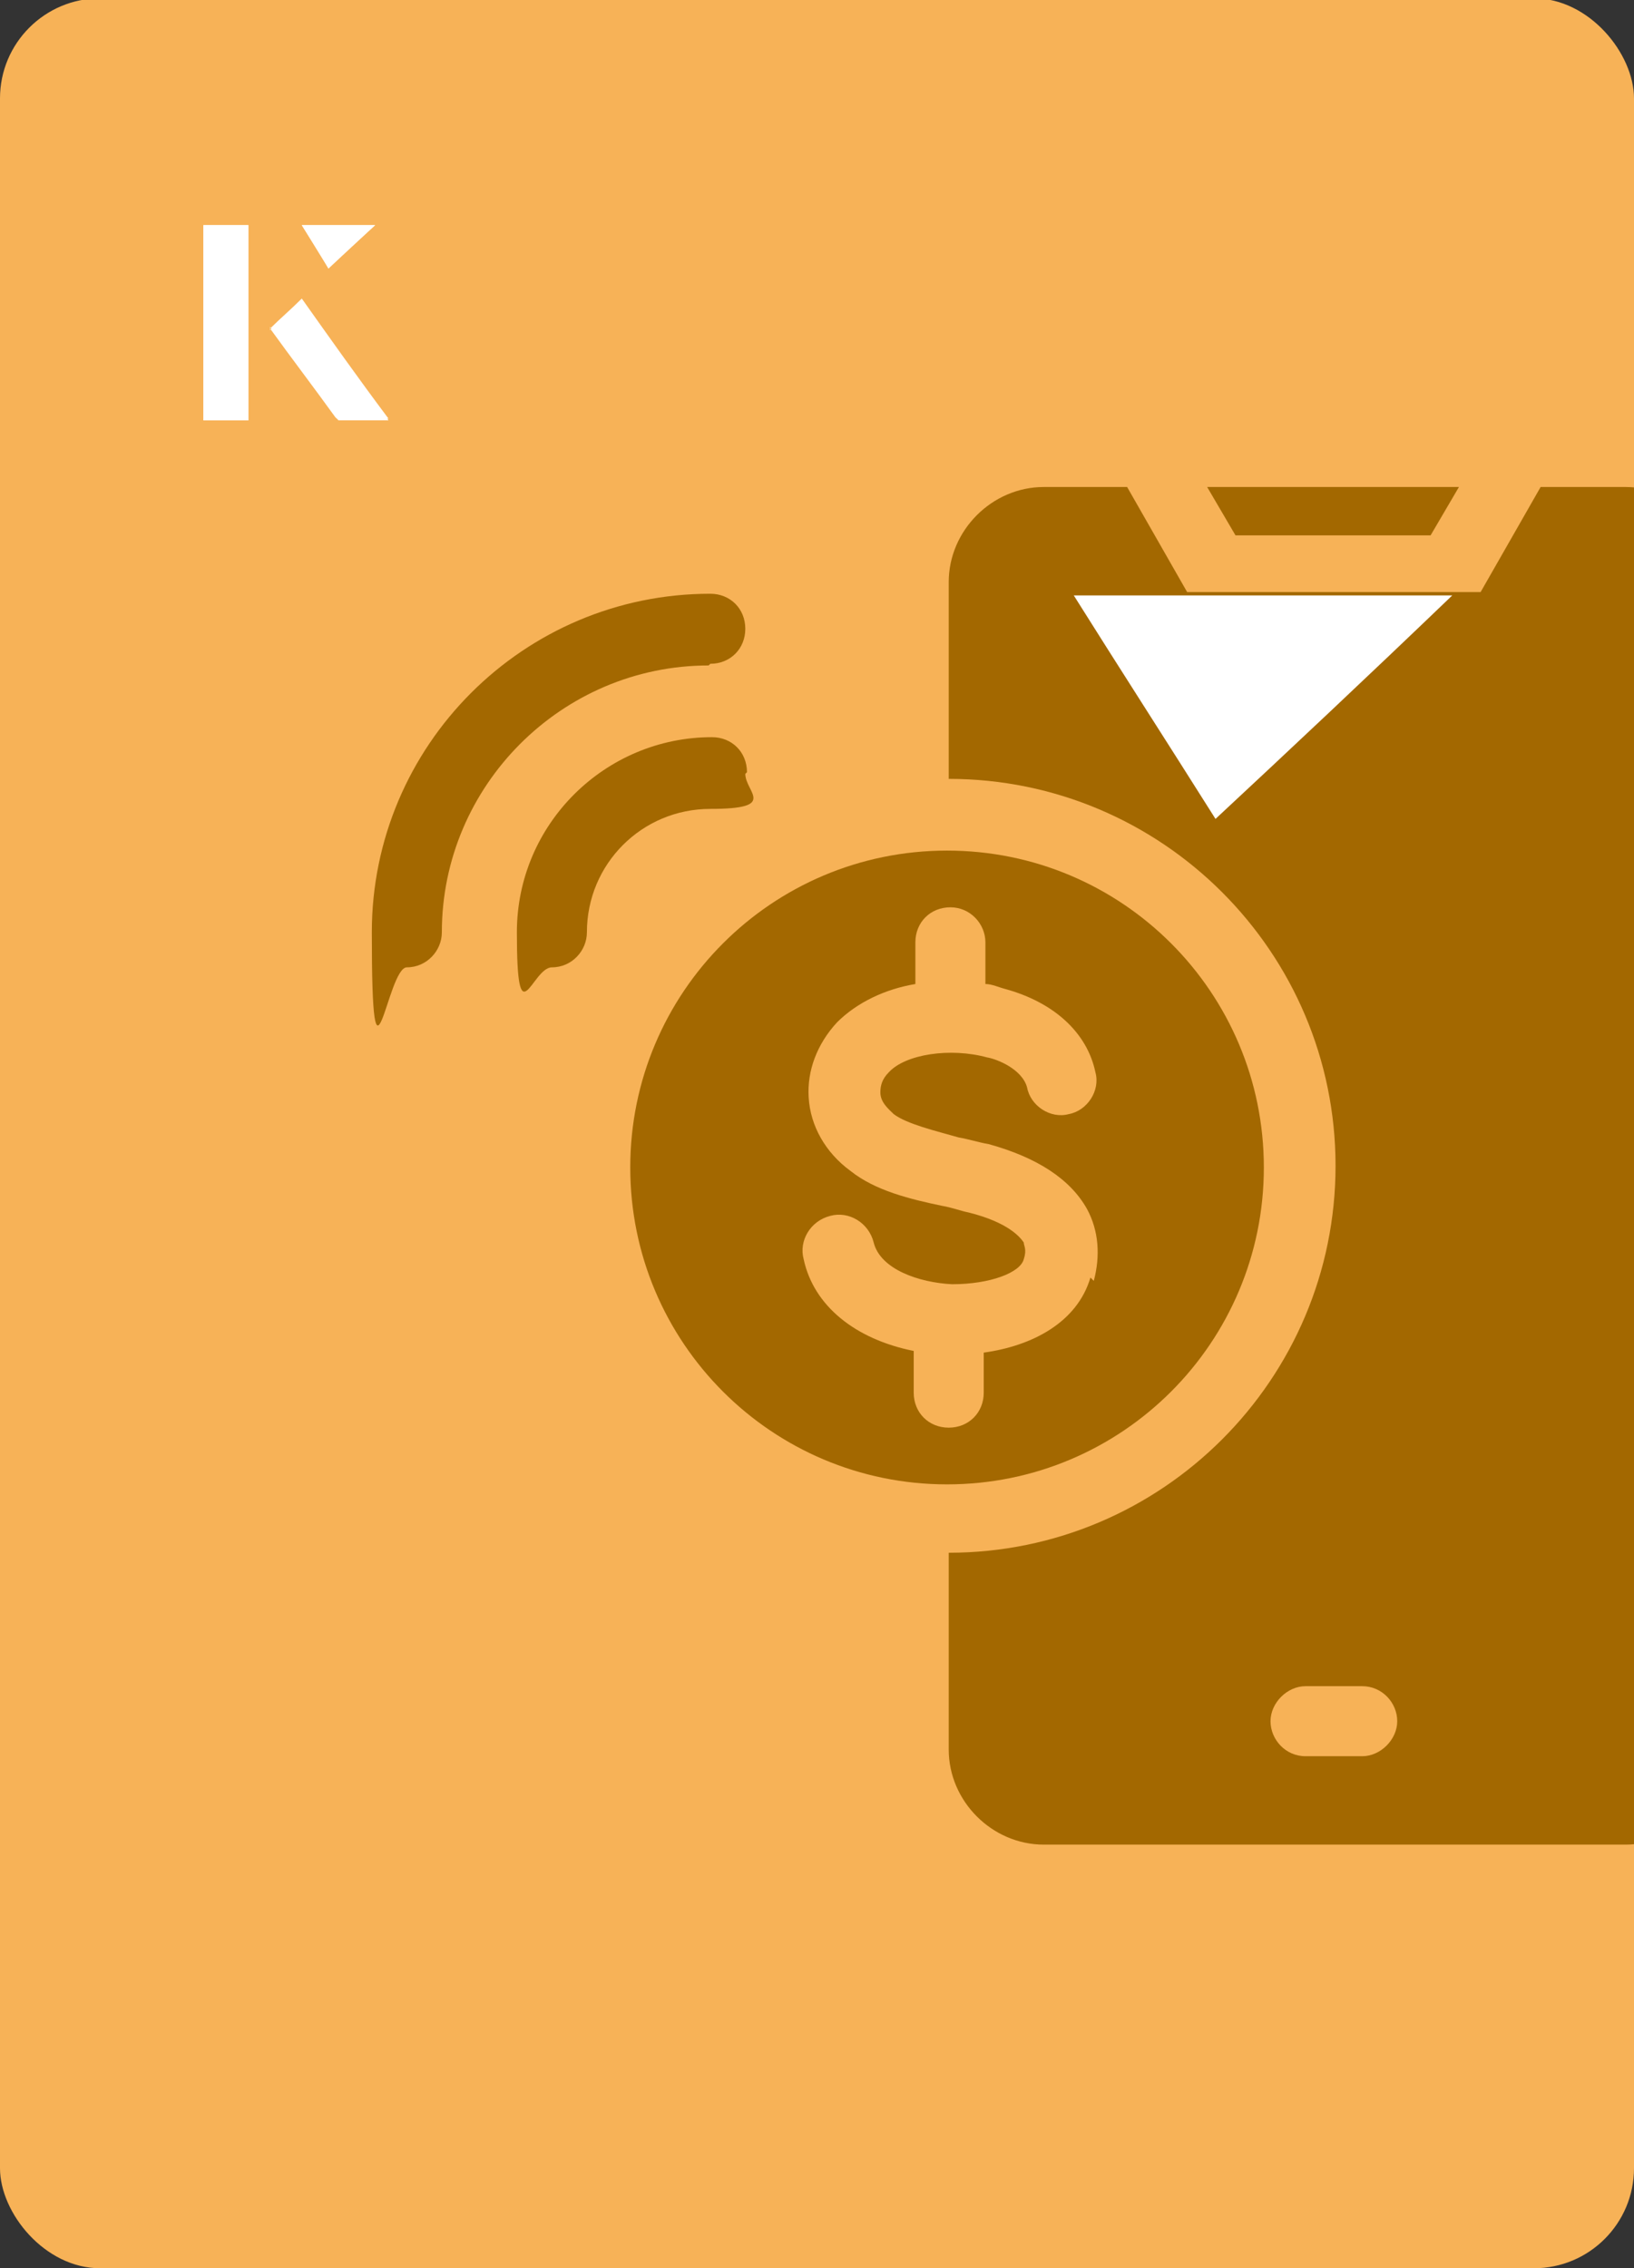
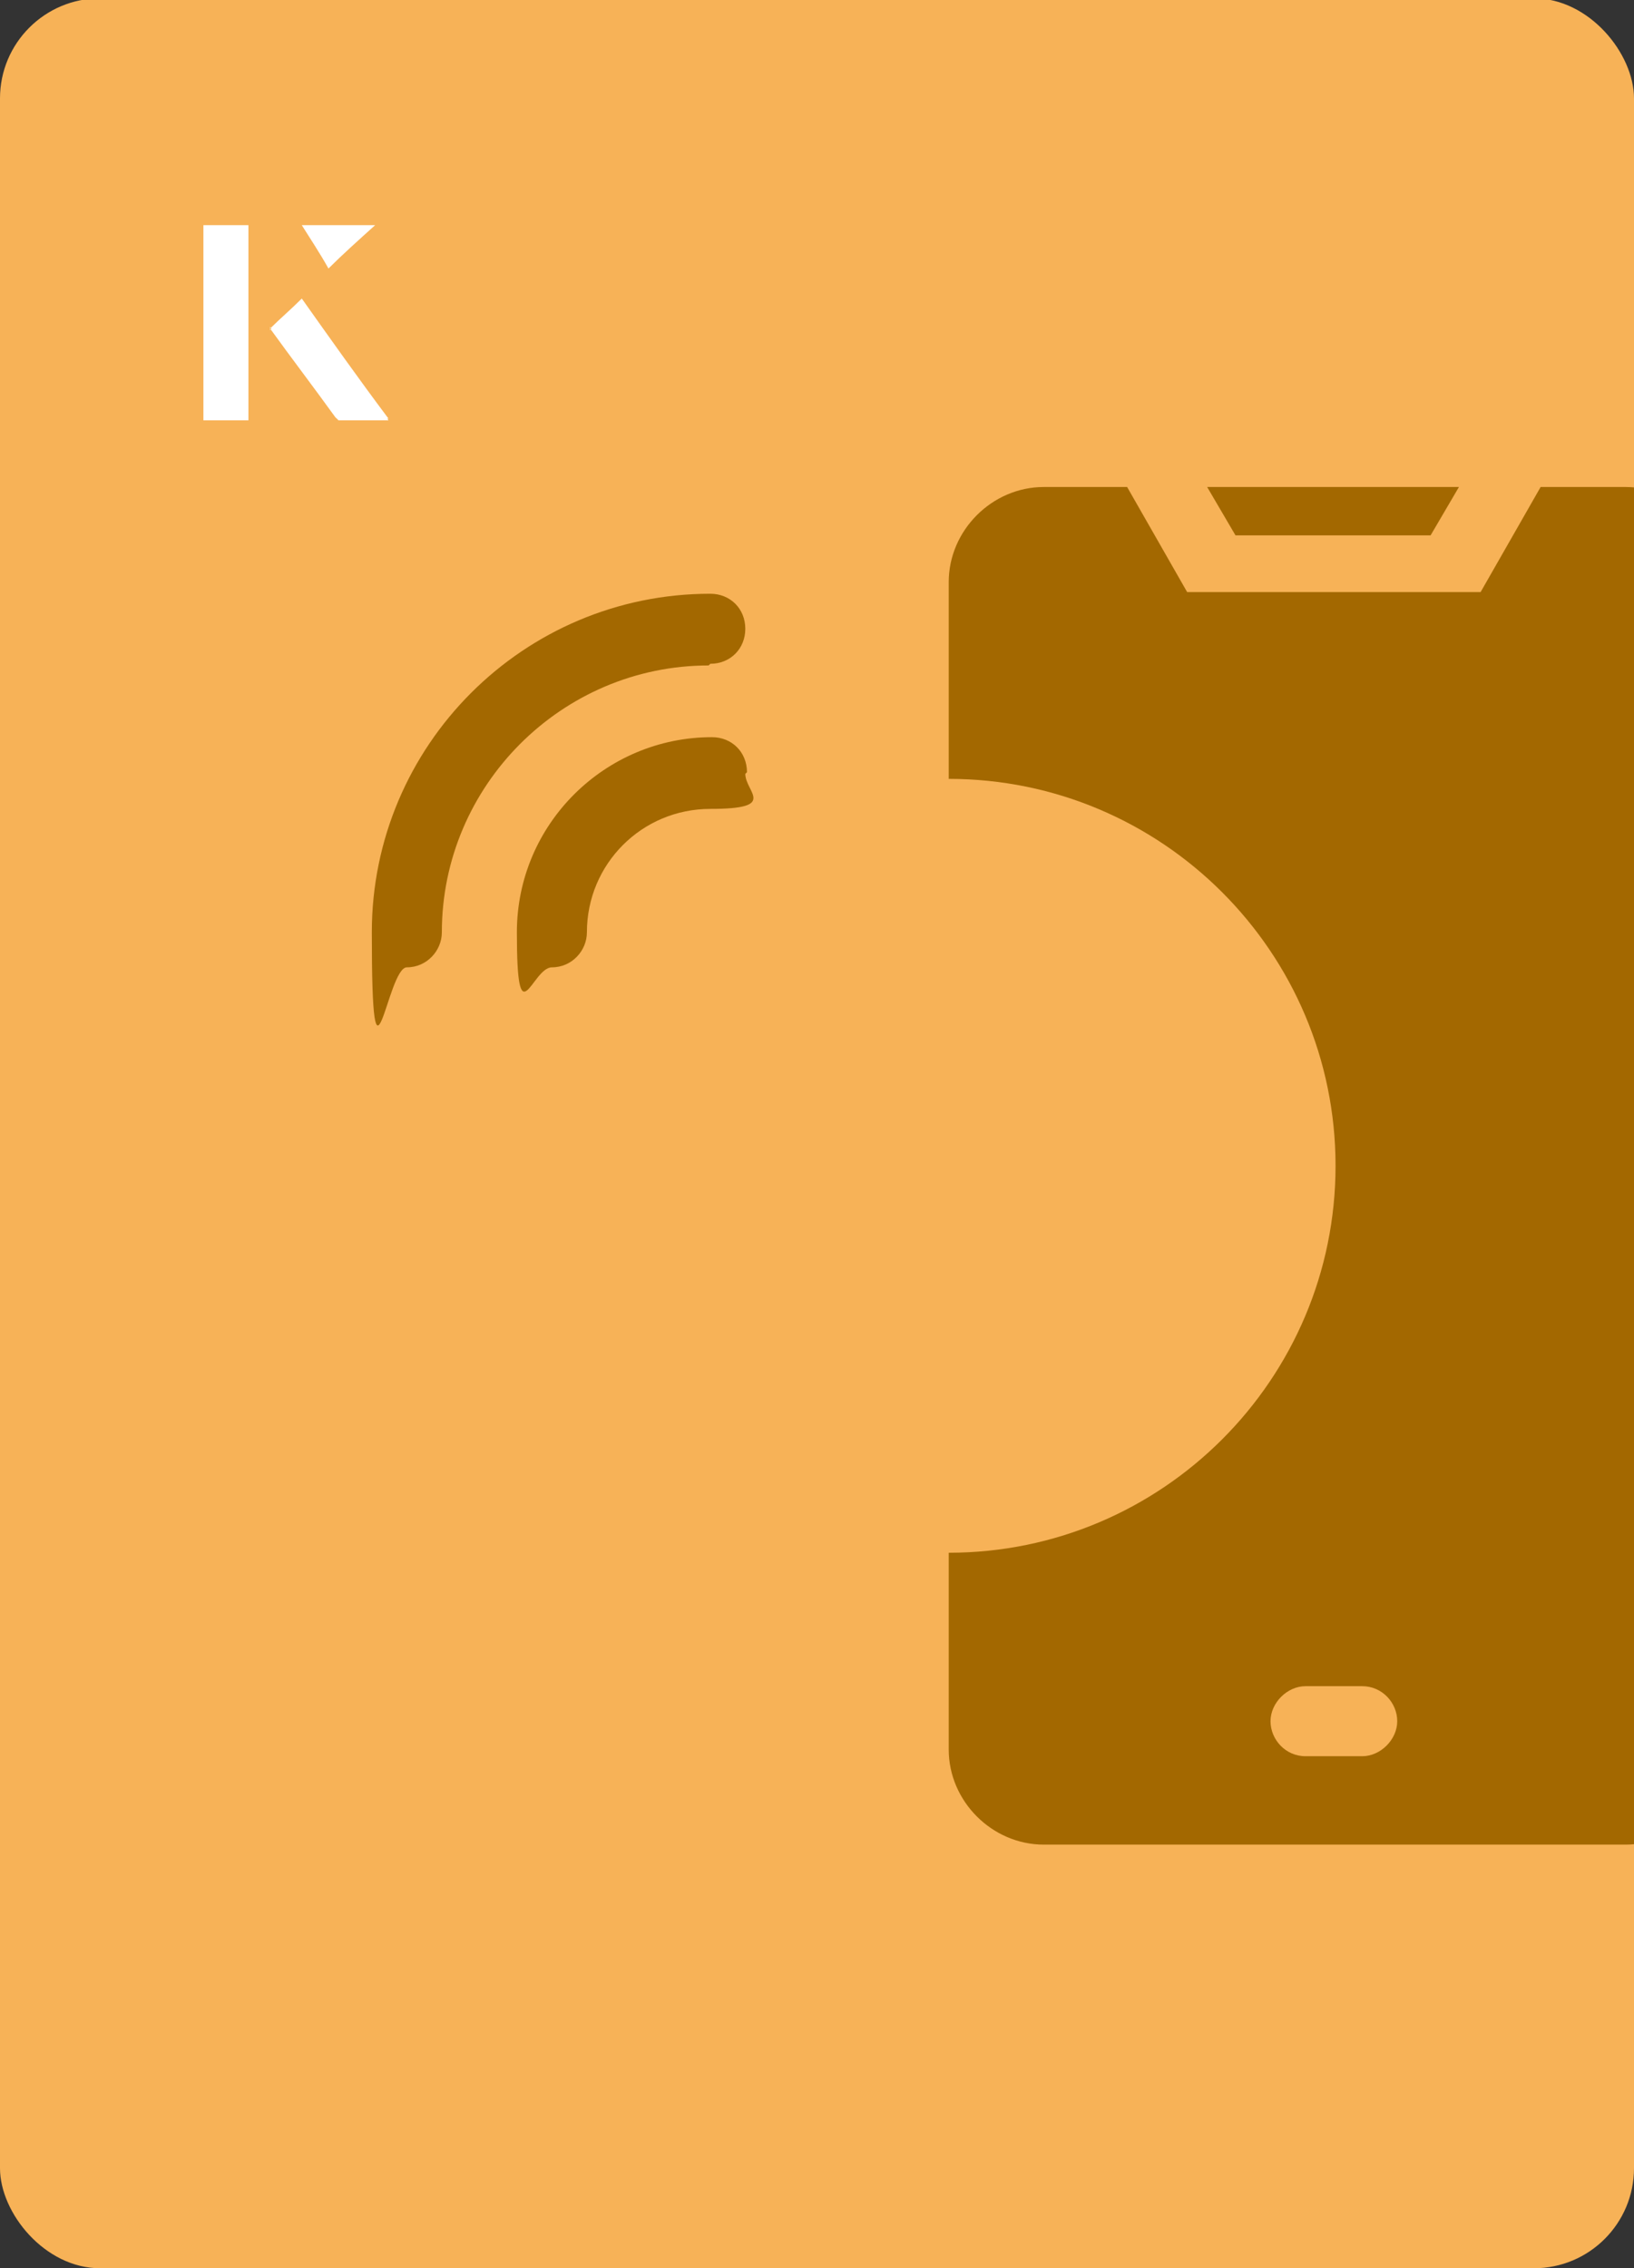
<svg xmlns="http://www.w3.org/2000/svg" id="Layer_1" viewBox="0 0 98 136">
  <rect x="0" y="0" width="98" height="136" fill="#333333" stroke="none" />
  <defs>
    <clipPath id="clippath">
      <rect x="0" y="0" width="98" height="136.1" rx="6" ry="6" transform="translate(98 136) rotate(-180)" style="fill:none;" />
    </clipPath>
  </defs>
  <rect x="0" y="0" width="98" height="136.1" rx="6" ry="6" transform="translate(98 136) rotate(-180)" style="fill:#f7b257;" />
  <g style="clip-path:url(#clippath);">
    <path d="M97.4,29.2h-5l-3.6,6.3h-17.6l-3.6-6.3h-5c-3.1,0-5.7,2.6-5.7,5.7v11.8h0c12.8,0,23.2,10.4,23.2,23.2s-10.4,23.2-23.2,23.2v11.8c0,3.1,2.6,5.7,5.7,5.7h34.9c3.1,0,5.7-2.6,5.7-5.7V34.9c0-3.1-2.6-5.7-5.7-5.7ZM81.7,105.3h-3.4c-1.2,0-2.1-1-2.1-2.1s1-2.1,2.1-2.1h3.4c1.2,0,2.1,1,2.1,2.1s-1,2.1-2.1,2.1Z" style="fill:#a36800;" />
    <path d="M44.8,46.3c0-1.2-.9-2.1-2.1-2.1-6.4,0-11.7,5.2-11.7,11.7s.9,2.1,2.1,2.1h0c1.2,0,2.1-1,2.1-2.1,0-4.1,3.3-7.4,7.4-7.4s2.1-1,2.1-2.1Z" style="fill:#a36800;" />
    <path d="M42.6,39.8c1.2,0,2.1-.9,2.1-2.1s-.9-2.1-2.1-2.1c-11.2,0-20.3,9.1-20.3,20.3s.9,2.1,2.1,2.1h0c1.2,0,2.1-1,2.1-2.1,0-8.8,7.2-16,16-16Z" style="fill:#a36800;" />
-     <path d="M75.8,70c0-10.5-8.5-19-19-19s-19,8.5-19,19,8.5,19,19,19,19-8.5,19-19ZM65.4,76.6h0c-.8,2.7-3.5,4.1-6.4,4.5v2.4c0,1.2-.9,2.1-2.1,2.1s-2.1-.9-2.1-2.1v-2.5c-3.5-.7-6-2.7-6.6-5.5-.3-1.1.4-2.3,1.6-2.6,1.1-.3,2.3.4,2.6,1.6.4,1.6,2.7,2.4,4.7,2.5,2.3,0,4.1-.7,4.3-1.5.2-.6,0-.8,0-1-.2-.3-.9-1.2-3.3-1.8-.5-.1-1-.3-1.6-.4-1.9-.4-4-.9-5.5-2.1-1.5-1.1-2.4-2.7-2.5-4.4-.1-1.6.5-3.2,1.7-4.5,1.2-1.2,2.9-2,4.7-2.3v-2.5c0-1.2.9-2.1,2.1-2.1s2.1,1,2.1,2.1v2.5c.4,0,.8.2,1.2.3,2.9.8,4.9,2.6,5.4,5,.3,1.1-.5,2.3-1.6,2.5-1.1.3-2.3-.5-2.5-1.6-.3-1.1-1.8-1.7-2.4-1.8-2.2-.6-4.9-.2-5.9.9-.4.4-.5.8-.5,1.2,0,.6.5,1,.8,1.3.8.6,2.5,1,3.9,1.4.6.1,1.2.3,1.8.4,2.9.8,4.9,2.1,5.9,3.9.7,1.3.8,2.8.4,4.3Z" style="fill:#a36800;" />
    <polygon points="85.8 32.1 87.5 29.2 72.4 29.2 74.1 32.1 85.8 32.1" style="fill:#a36800;" />
  </g>
-   <path d="M72.9,49.1c-2.9-4.6-5.8-9.1-8.5-13.4h22.7c-5,4.8-9.9,9.4-14.2,13.4Z" style="fill:#fff;" />
  <path d="M14.9,13.5h-2.7v11.7h2.7v-11.7ZM16.2,19.7c1.3,1.8,2.6,3.5,3.9,5.3,0,0,.2.2.2.2,1,0,1.9,0,3,0-1.8-2.5-3.5-4.8-5.2-7.2-.7.6-1.3,1.2-1.9,1.8ZM19.7,16.1c.8-.8,1.8-1.7,2.8-2.6h-4.4c.5.8,1.1,1.7,1.6,2.6Z" style="fill:#fff;" />
-   <path d="M14.9,13.5v11.7h-2.7v-11.7h2.7Z" style="fill:#fff;" />
  <path d="M16.2,19.7c.6-.6,1.2-1.1,1.9-1.8,1.7,2.4,3.4,4.8,5.2,7.2-1.1,0-2,0-3,0,0,0-.2,0-.2-.2-1.3-1.8-2.6-3.5-3.9-5.3Z" style="fill:#fff;" />
-   <polygon points="19.7 16.1 18.1 13.5 22.5 13.5 19.7 16.1" style="fill:#fff;" />
</svg>